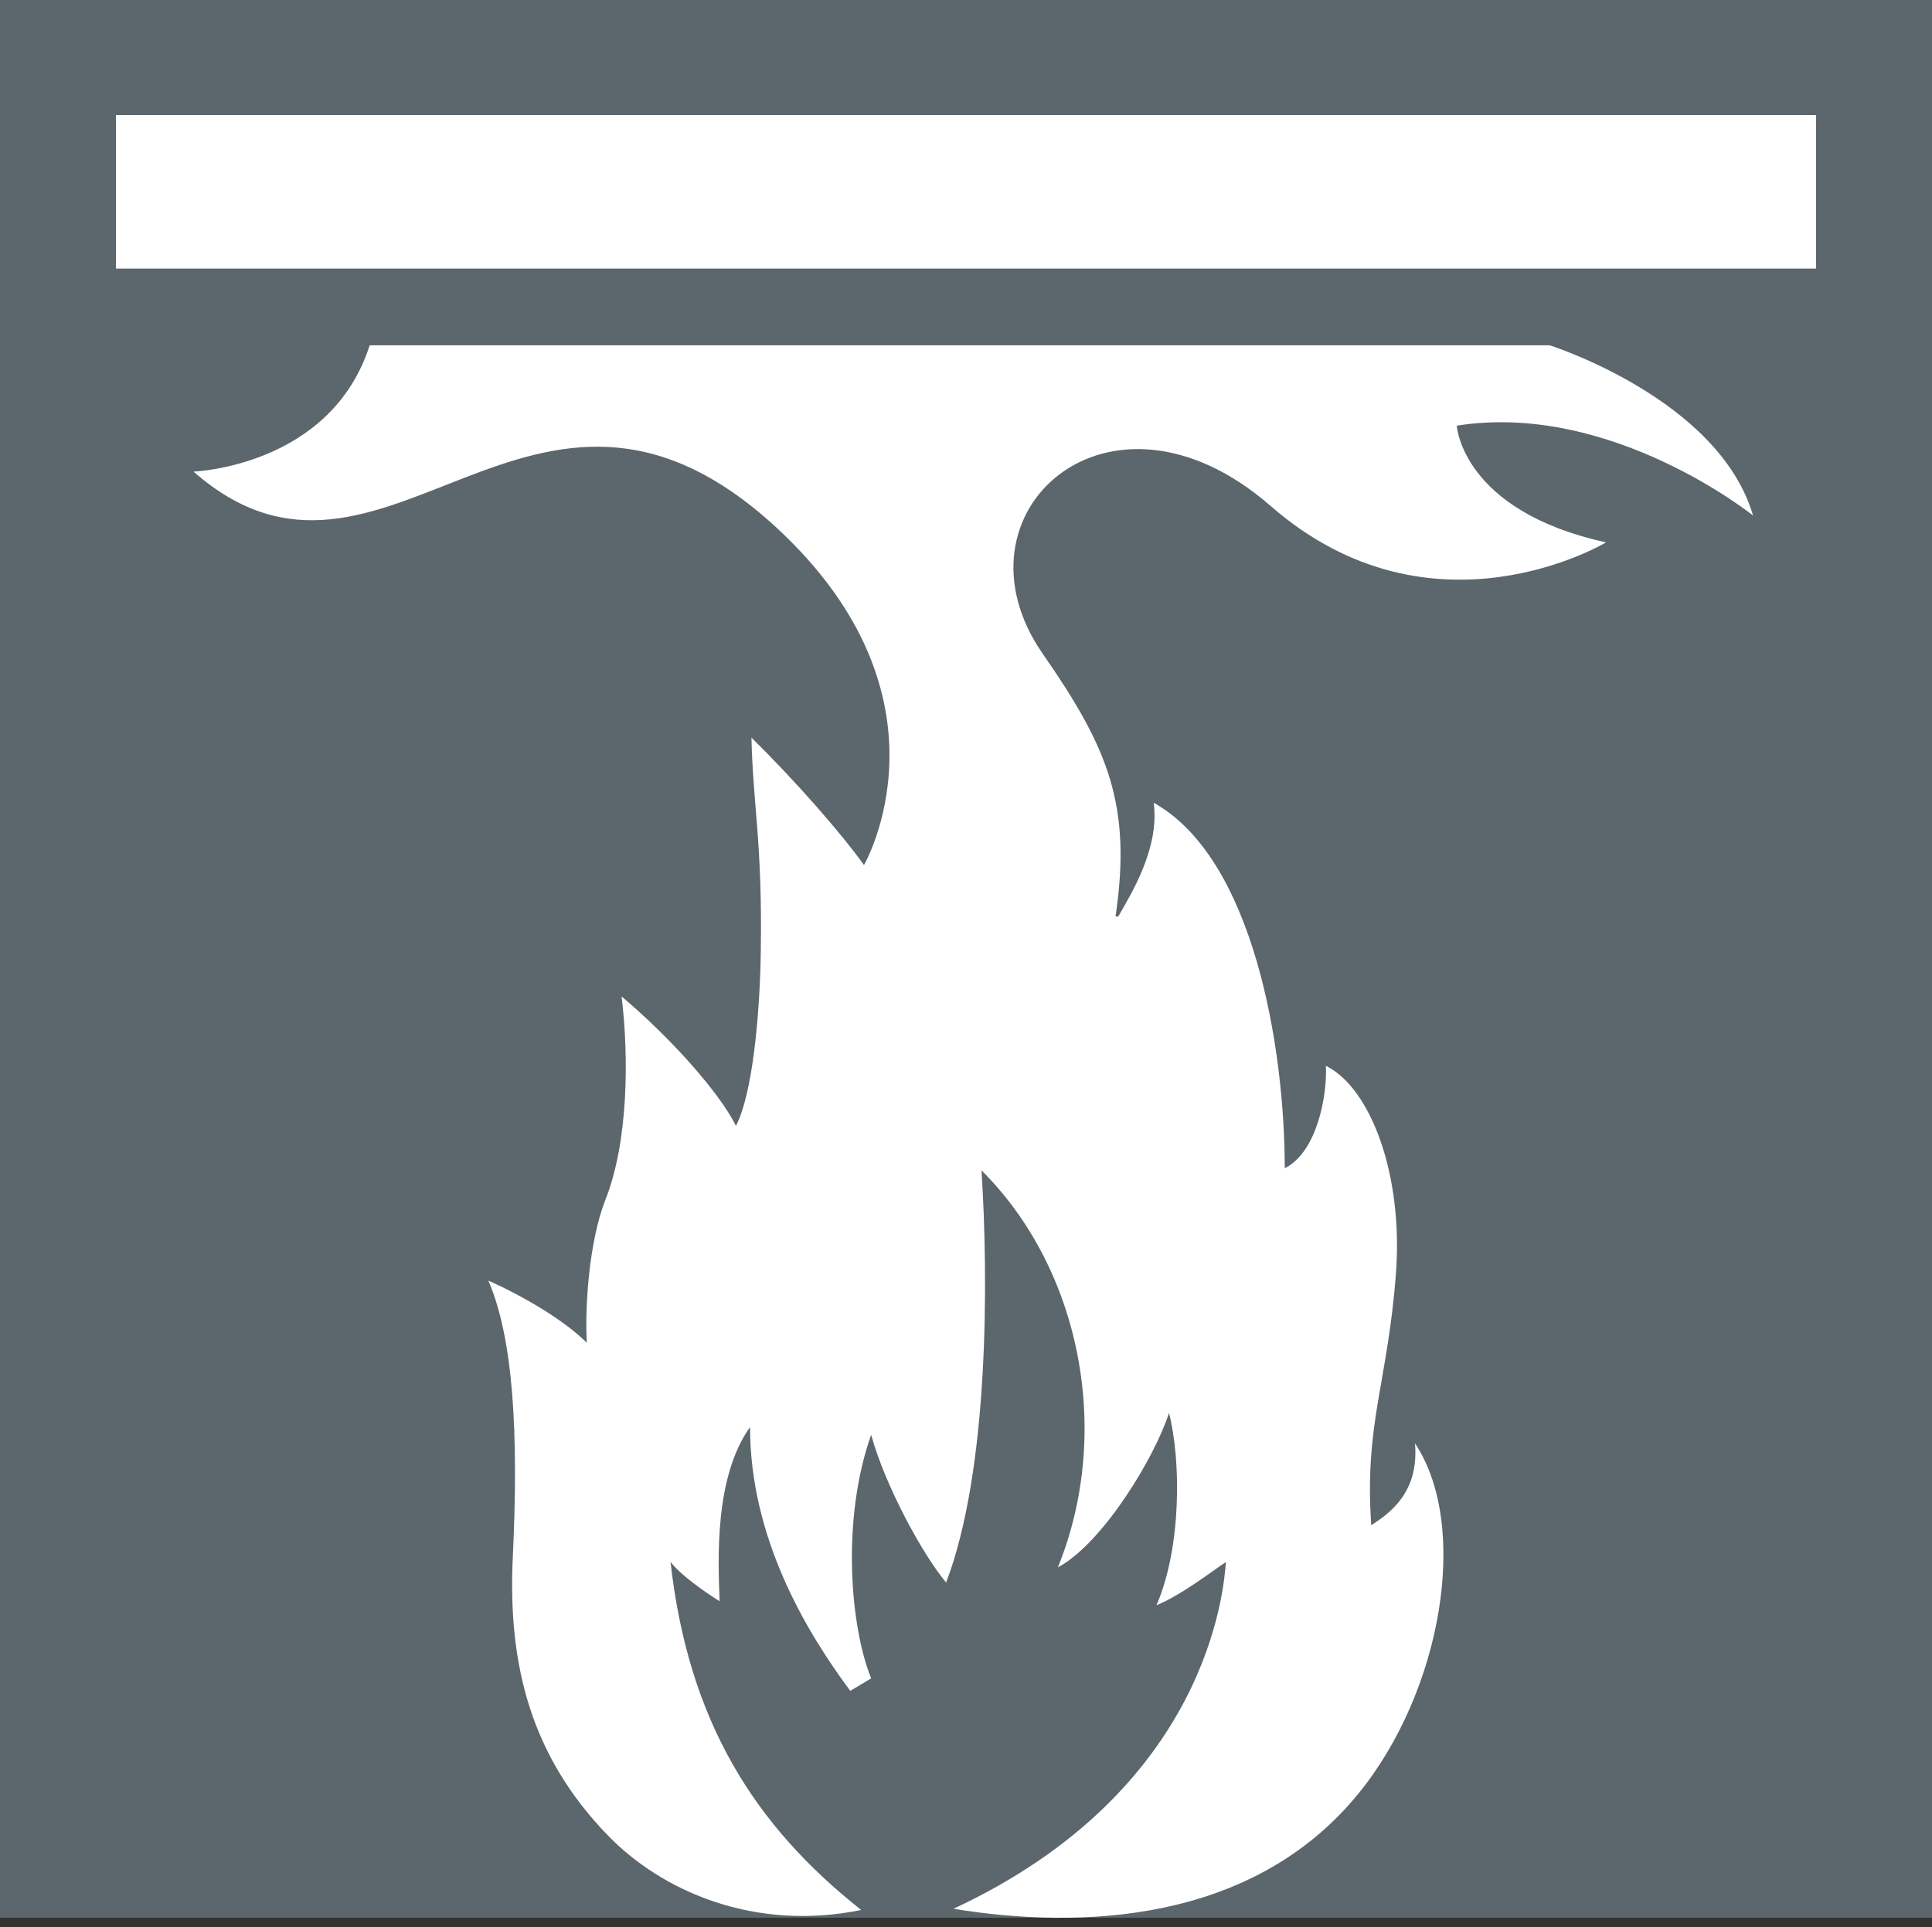
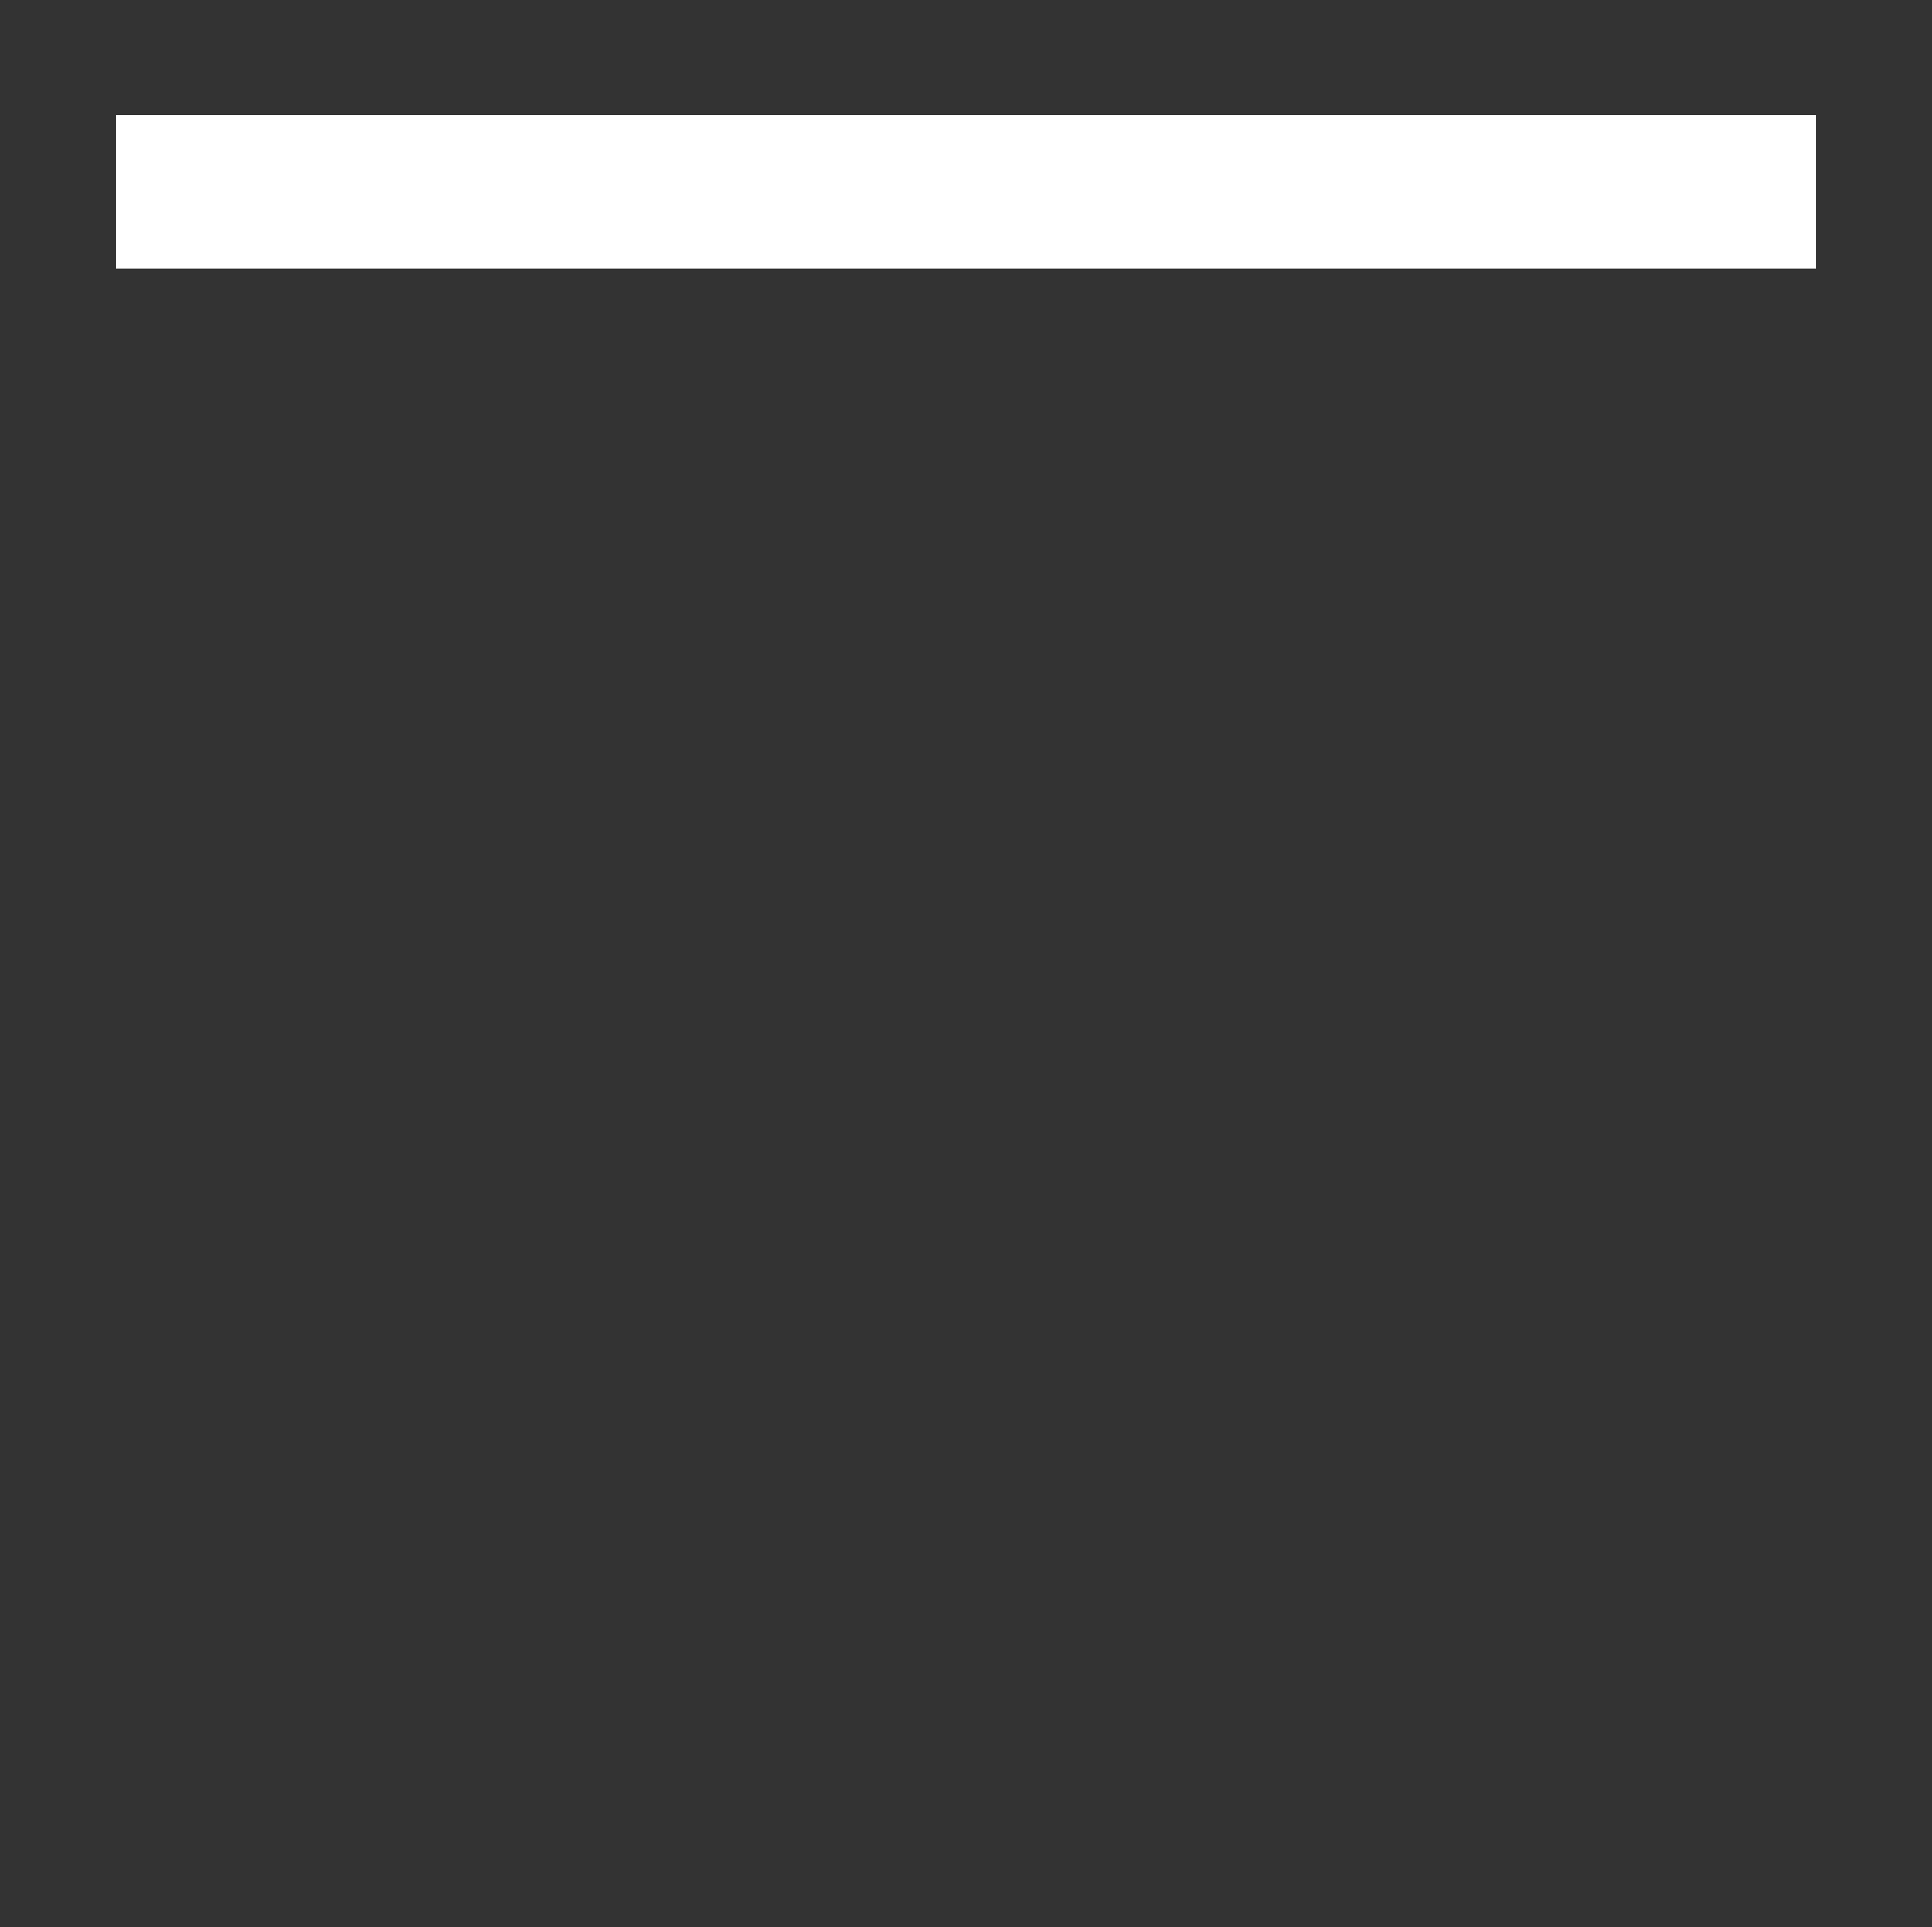
<svg xmlns="http://www.w3.org/2000/svg" id="Livello_2" viewBox="0 0 97.16 96.94">
  <rect x="0" y="0" width="97.16" height="96.94" fill="#333333" stroke="none" />
  <defs>
    <style>
      .cls-1 {
        fill: #fff;
      }

      .cls-2 {
        fill: none;
      }

      .cls-3 {
        fill: #5c666d;
      }

      .cls-4 {
        clip-path: url(#clippath);
      }
    </style>
    <clipPath id="clippath">
-       <rect class="cls-2" width="95.49" height="96.94" />
-     </clipPath>
+       </clipPath>
  </defs>
  <g id="PARETI_MOBILI">
-     <rect class="cls-3" y="0" width="97.16" height="96.46" />
    <rect class="cls-1" x="5.83" y="5.79" width="85.5" height="7.72" />
    <g class="cls-4">
      <path class="cls-1" d="M56.25,46.08c.59-1.05,2.08-3.39,1.77-5.7,5.02,2.79,6.59,12.32,6.59,18.38,1.61-.79,2.14-3.63,2.07-5.15,2.26,1.12,3.9,5.5,3.52,10.47-.42,5.51-1.59,7.51-1.24,12.64.95-.62,2.41-1.66,2.2-4.12,2.77,4.16,1.35,12.47-2.84,17.61-5.35,6.57-14.07,6.83-20.37,5.8,12.82-5.97,13.6-16.08,13.7-17.44-.61.4-2.31,1.71-3.49,2.17,1.27-2.93,1.23-7.32.63-9.67-.71,2.21-3.31,6.54-5.59,7.77,2.79-6.89,1.1-15.06-3.84-19.97.35,5.46.38,15.07-1.78,20.73-1.17-1.39-3.06-4.85-3.77-7.43-1.52,4.29-1.04,9.69,0,12.25l-1.05.63c-2.26-3.04-5.04-7.73-5.04-13.27-1.8,2.52-1.61,6.67-1.53,8.76-.68-.42-1.98-1.32-2.47-1.98.9,8.03,4.23,13.27,9.59,17.51-5.32,1.09-10.01-.9-12.79-3.8-3.76-3.91-5-8.43-4.73-13.97.29-6.16.04-10.93-1.23-13.89,1.73.78,3.79,1.97,4.95,3.13-.1-1.82.11-5.07.93-7.18,1.16-2.91,1.19-7.18.82-10.24,2.57,2.17,4.95,4.89,5.75,6.51.84-1.6,1.21-5.65,1.25-8.81.08-5.5-.39-7.26-.47-10.72,2.25,2.22,4.48,4.77,5.66,6.41,0,0,4.88-8.4-4.41-16.98-12.32-11.36-19.7,5.62-29.31-2.81,0,0,6.9-.24,8.86-6.35h59.35s8.5,2.69,10.22,8.56c0,0-7.14-5.75-14.9-4.52,0,0,.25,4.28,7.51,5.87,0,0-8.74,5.26-16.87-1.83-8.13-7.09-16.38.37-11.45,7.45,3.27,4.71,4.48,7.59,3.65,13.2h.13Z" />
    </g>
  </g>
</svg>